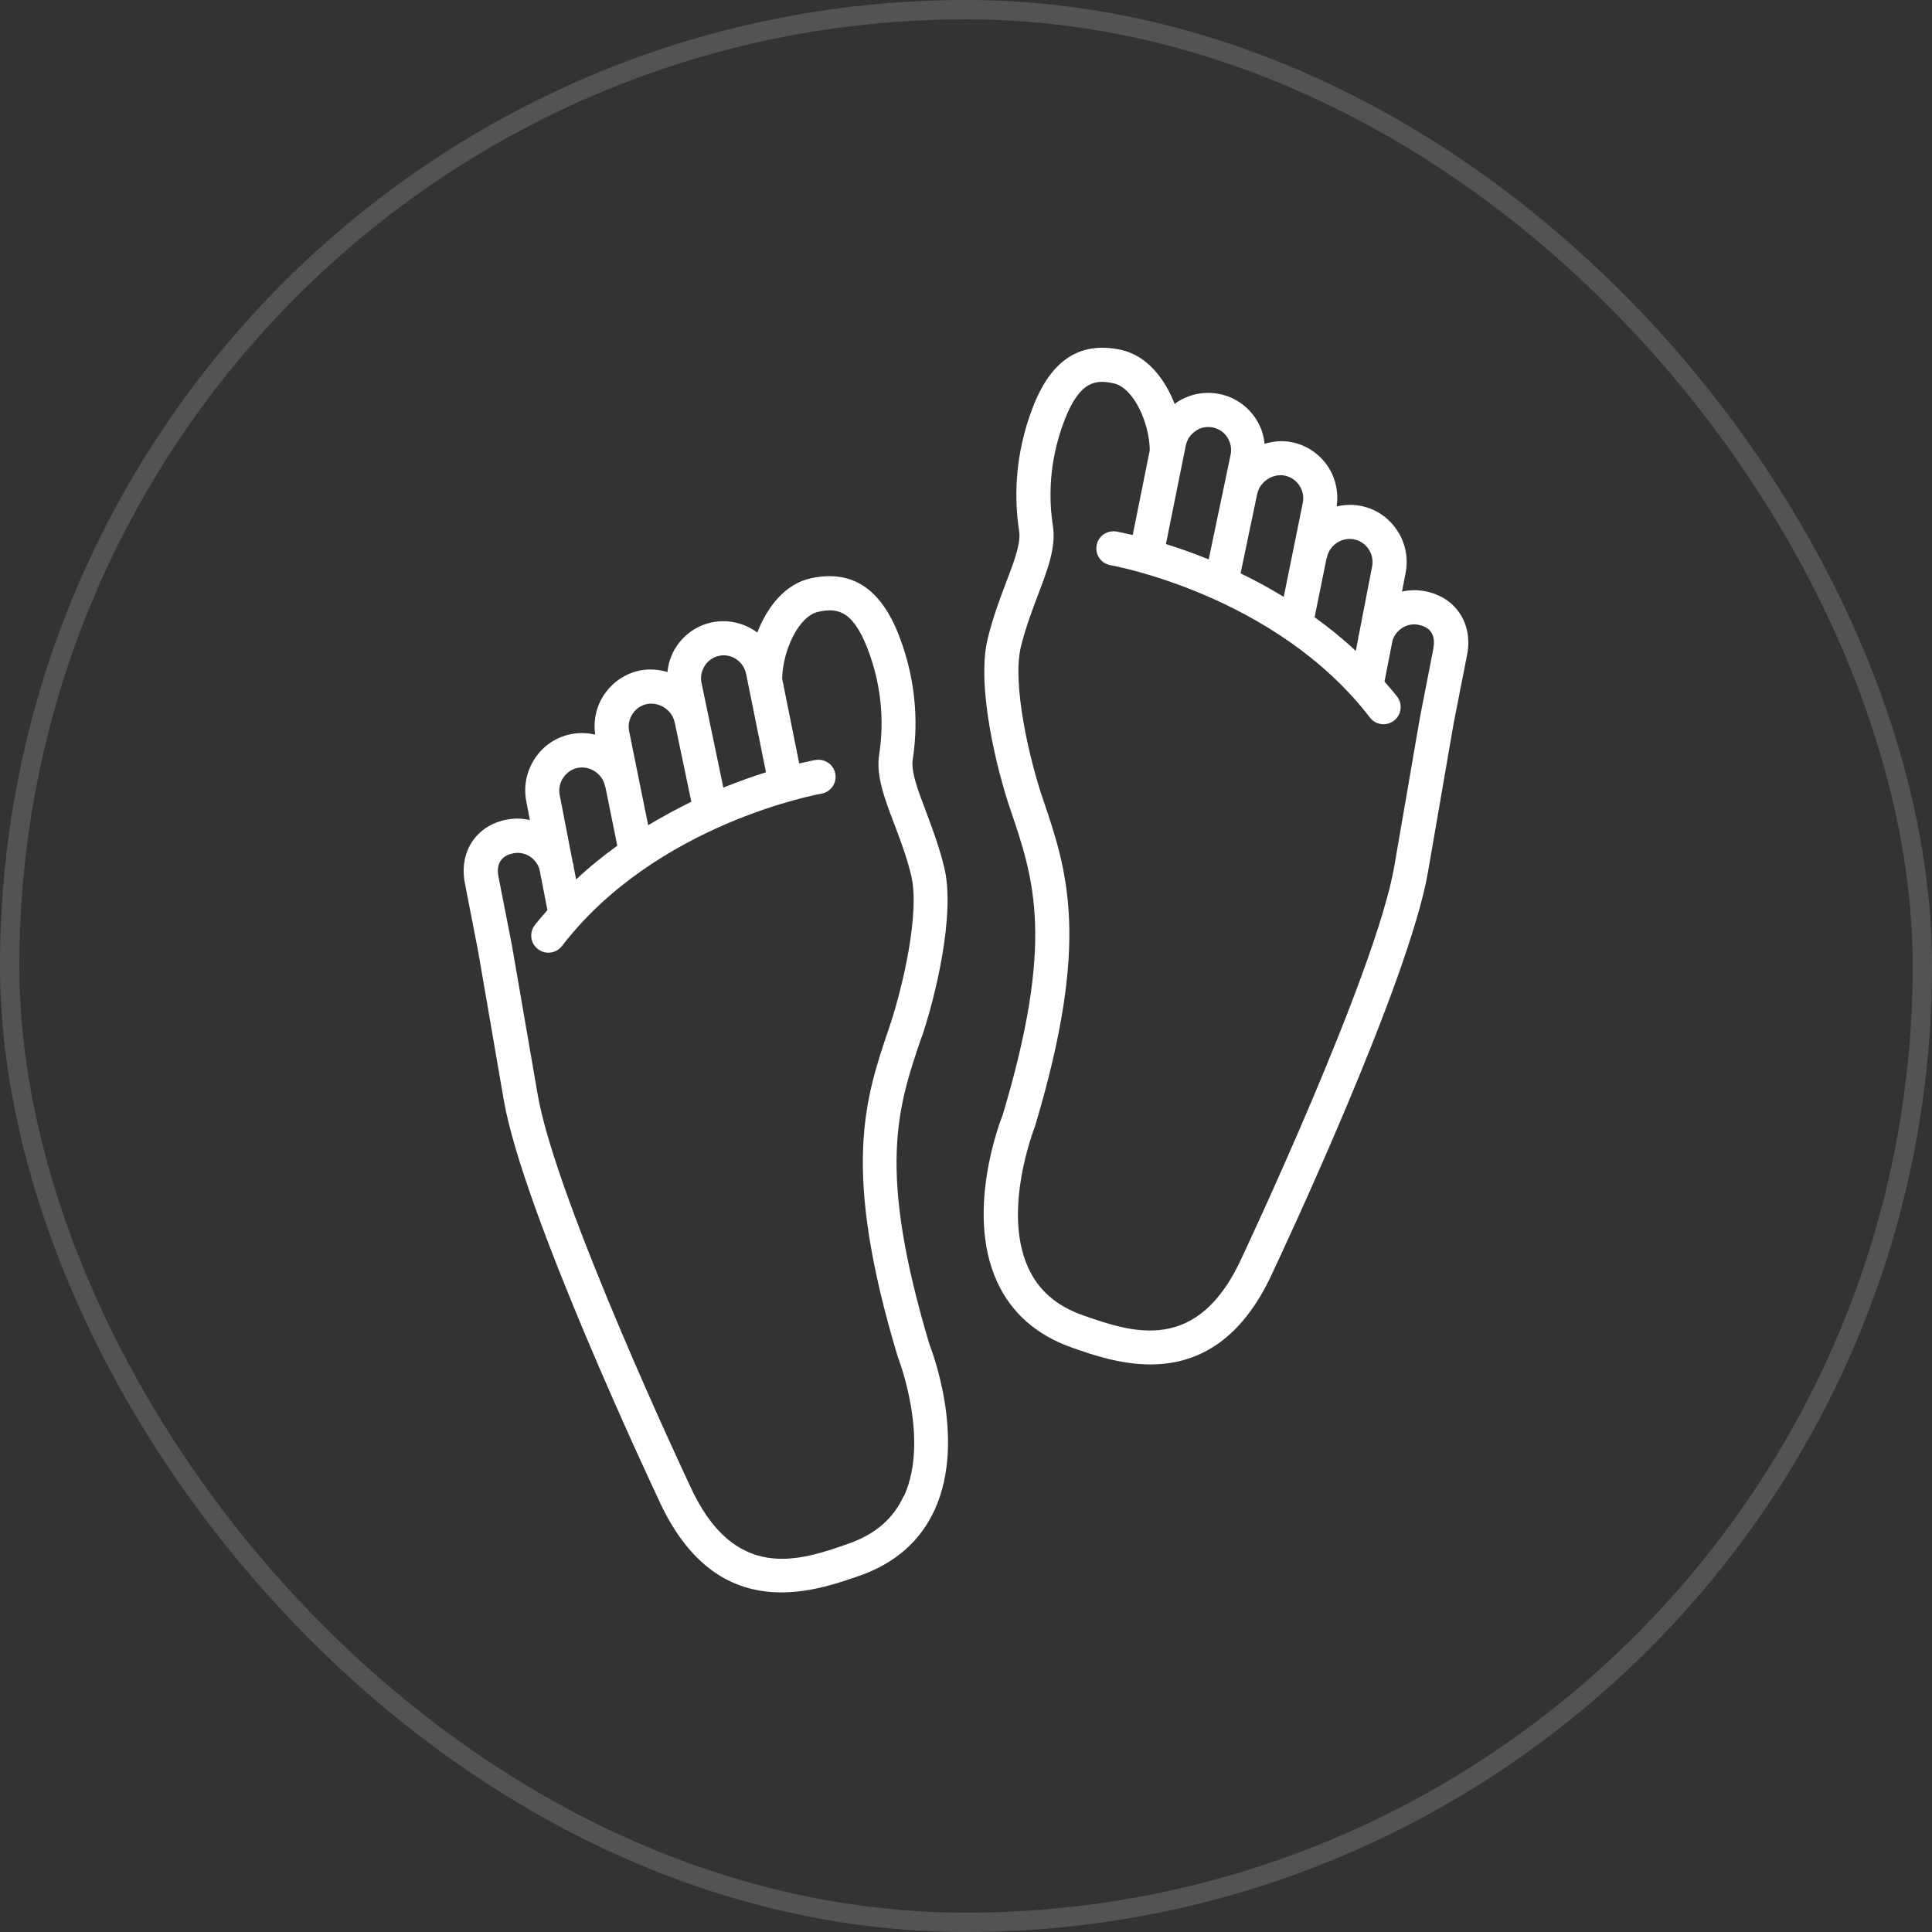
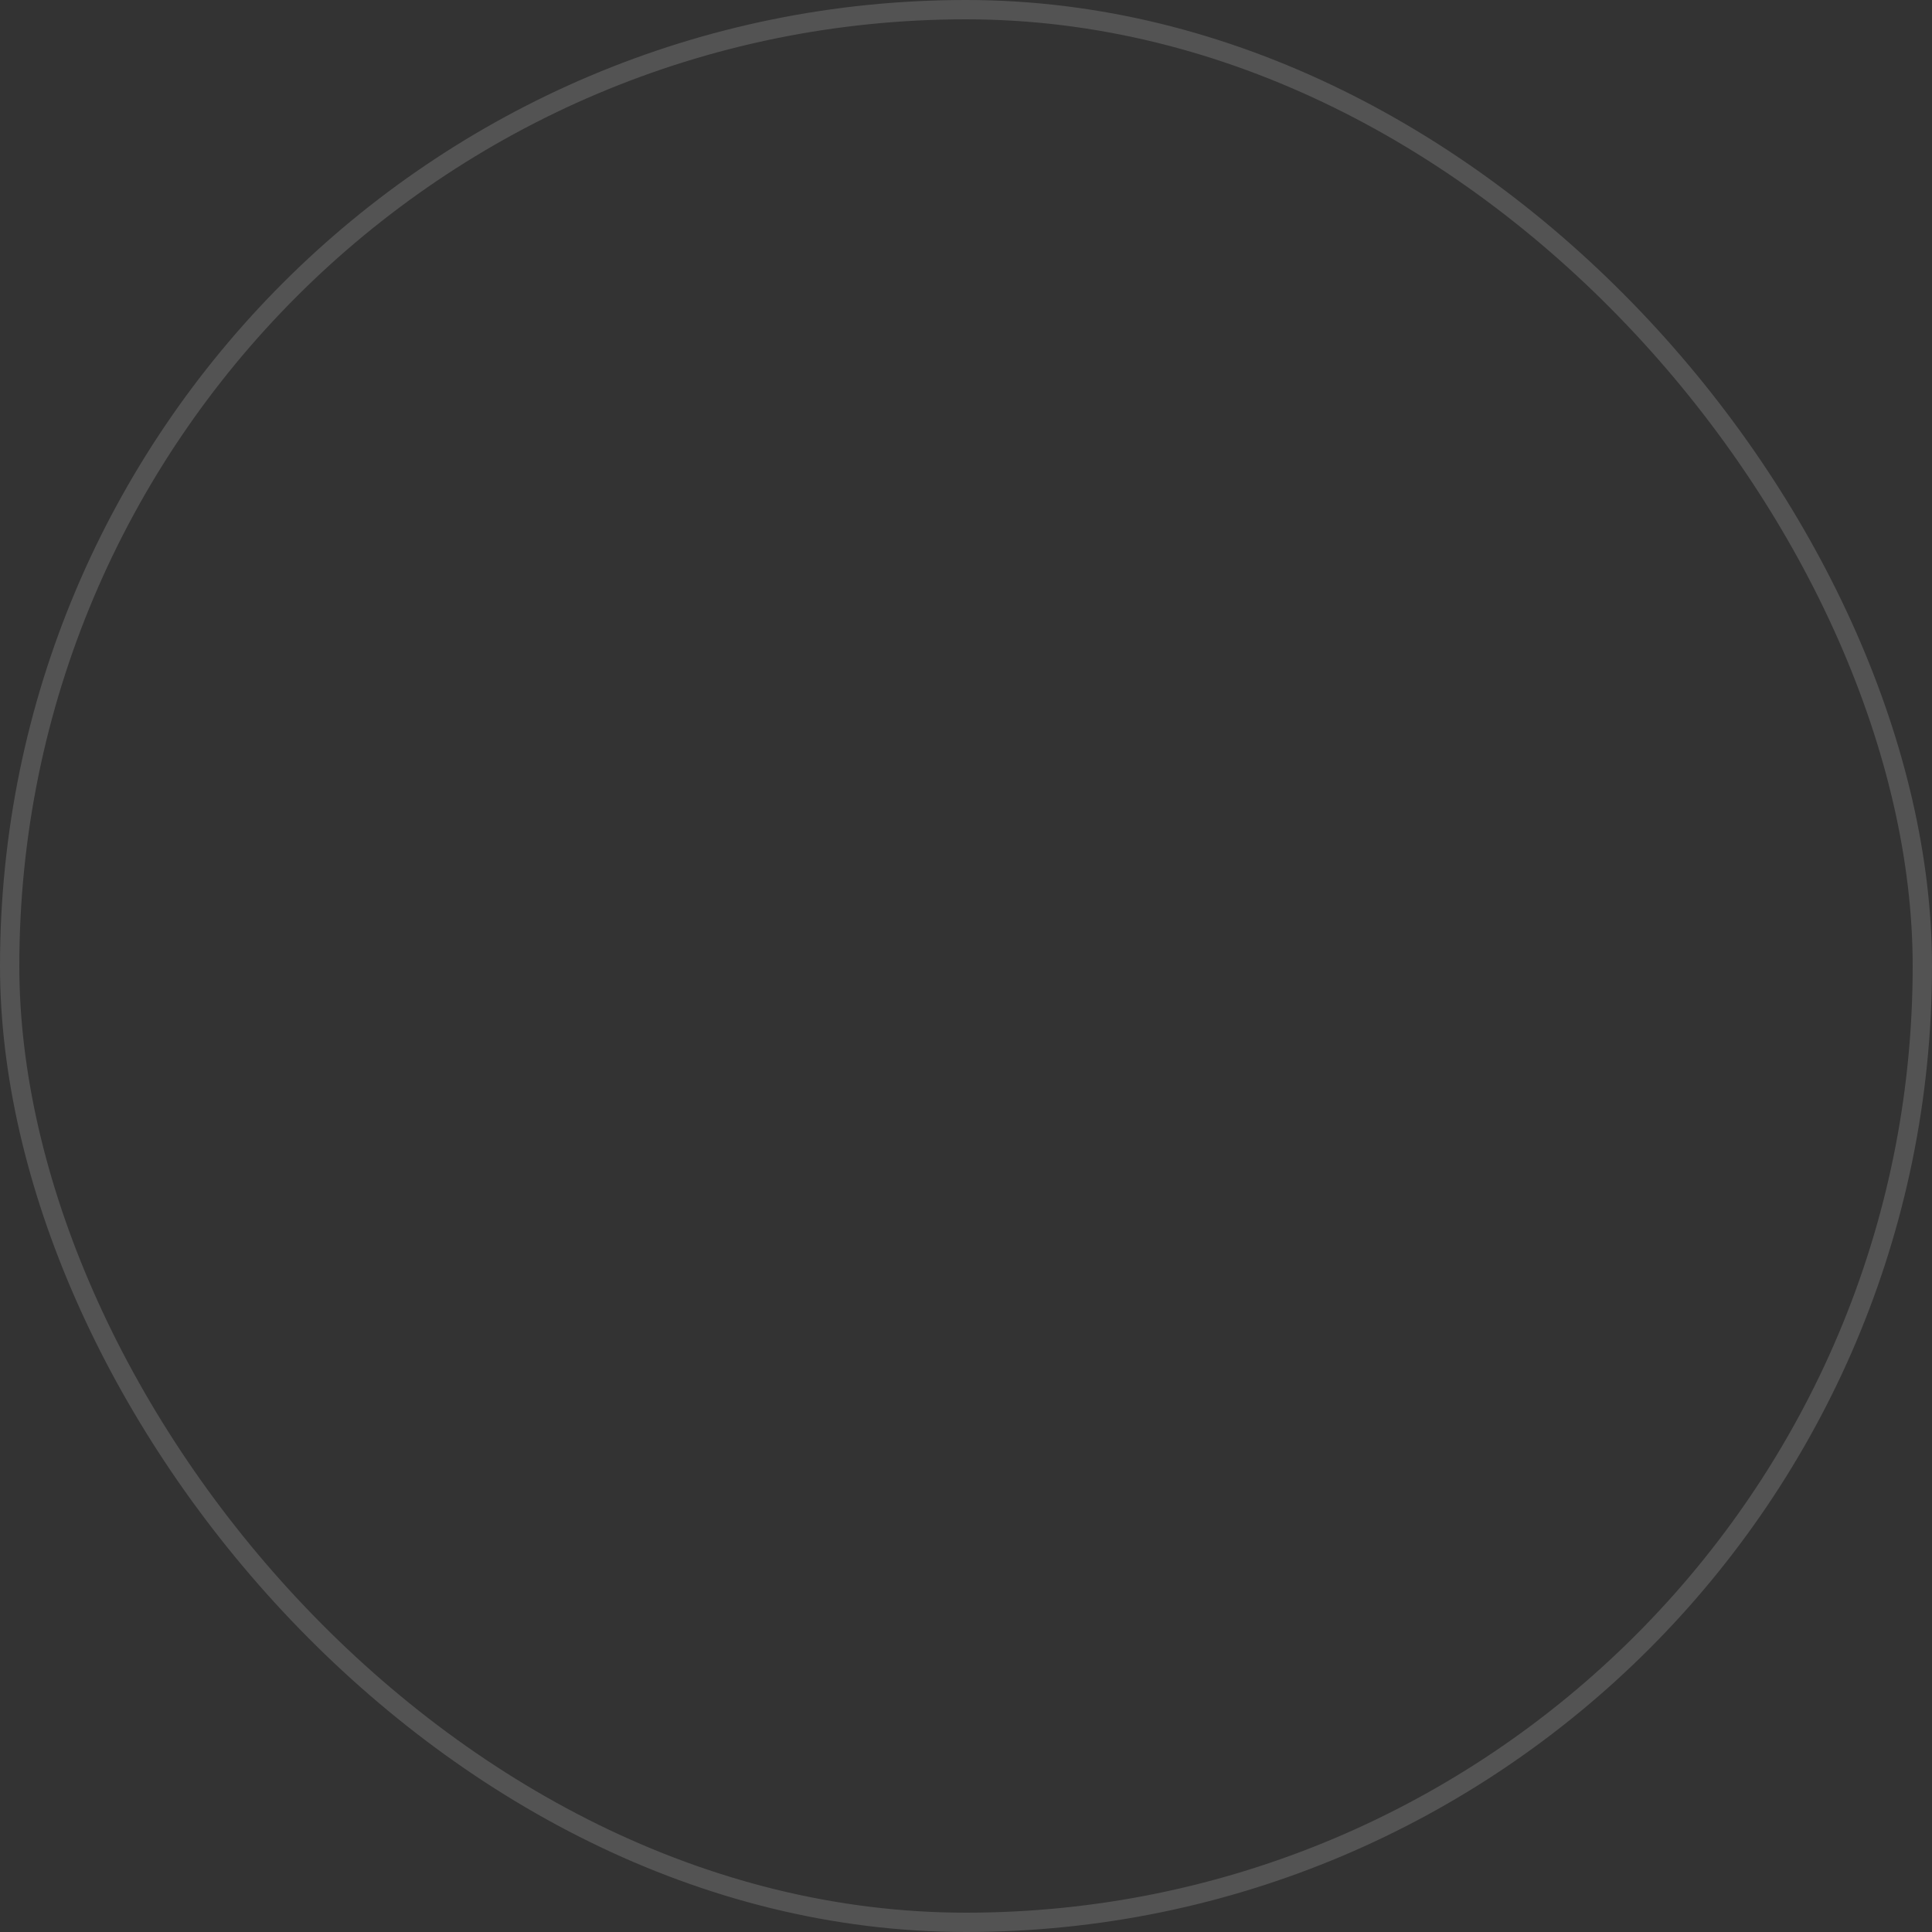
<svg xmlns="http://www.w3.org/2000/svg" width="100" height="100" viewBox="0 0 100 100" fill="none">
  <rect x="0" y="0" width="100" height="100" fill="#333333" stroke="none" />
  <rect x="0.5" y="0.5" width="99" height="99" rx="49.5" stroke="white" stroke-opacity="0.16" />
-   <path d="M75.552 31.742C75.159 31.149 74.539 30.756 73.774 30.605C73.359 30.521 72.952 30.535 72.567 30.618L72.752 29.667C72.903 28.893 72.752 28.101 72.311 27.446C71.868 26.783 71.206 26.336 70.435 26.185C70.006 26.101 69.586 26.123 69.187 26.212C69.289 25.487 69.138 24.757 68.732 24.142C68.29 23.487 67.627 23.037 66.856 22.886C66.379 22.789 65.904 22.838 65.454 22.97C65.406 22.501 65.255 22.046 64.978 21.639C64.535 20.984 63.873 20.542 63.107 20.391C62.334 20.24 61.547 20.399 60.892 20.838C60.857 20.86 60.83 20.892 60.803 20.914C60.294 19.604 59.369 18.397 58.008 18.105C55.89 17.658 54.408 18.631 53.462 21.073C52.454 23.681 52.516 25.999 52.751 27.481C52.848 28.117 52.495 29.055 52.074 30.152C51.751 31.001 51.392 31.96 51.123 33.057C50.517 35.534 51.619 39.916 52.29 41.88C53.532 45.529 54.602 48.69 51.896 57.721C51.813 57.92 49.937 62.669 51.6 66.323C52.338 67.951 53.648 69.11 55.505 69.76C56.513 70.113 57.968 70.622 59.547 70.622C61.755 70.622 64.191 69.622 65.915 65.771C66.198 65.165 72.917 50.903 73.912 45.136L75.237 37.458L75.935 33.898C76.094 33.111 75.957 32.346 75.555 31.745L75.552 31.742ZM70.095 27.92C70.4 27.982 70.666 28.163 70.839 28.424C71.019 28.694 71.082 29.012 71.019 29.327L70.343 32.817C70.33 32.858 70.316 32.901 70.308 32.941V33.011L70.176 33.693C69.486 33.044 68.769 32.472 68.044 31.947L68.659 28.912C68.659 28.912 68.68 28.877 68.68 28.864C68.804 28.222 69.446 27.788 70.095 27.918L70.095 27.92ZM66.508 24.622C66.813 24.684 67.08 24.864 67.252 25.126C67.433 25.395 67.495 25.713 67.433 26.023L66.446 30.893C65.686 30.429 64.934 30.023 64.212 29.678L65.066 25.592C65.066 25.592 65.066 25.579 65.075 25.57C65.198 24.934 65.883 24.487 66.508 24.619L66.508 24.622ZM61.886 22.304C62.148 22.124 62.466 22.062 62.77 22.124C63.075 22.186 63.342 22.358 63.514 22.619C63.695 22.889 63.757 23.207 63.7 23.517L62.563 28.953C61.754 28.629 61.002 28.36 60.348 28.16L61.374 23.07C61.436 22.76 61.617 22.482 61.884 22.31L61.886 22.304ZM74.194 33.558L73.496 37.139L72.17 44.831C71.219 50.363 64.382 64.865 64.307 65.032C62.003 70.157 58.588 68.963 56.076 68.088C54.688 67.605 53.751 66.791 53.214 65.603C51.87 62.644 53.524 58.429 53.567 58.311C56.464 48.66 55.252 45.092 53.966 41.311C53.284 39.303 52.373 35.398 52.842 33.474C53.085 32.48 53.43 31.577 53.732 30.776C54.236 29.451 54.67 28.308 54.497 27.208C54.298 25.939 54.241 23.953 55.112 21.716C55.912 19.66 56.766 19.654 57.637 19.84C58.664 20.061 59.48 21.84 59.513 23.282V23.295L58.629 27.691C58.152 27.58 57.842 27.526 57.78 27.51C57.289 27.435 56.842 27.753 56.758 28.235C56.675 28.718 57.001 29.173 57.483 29.256C57.567 29.27 66.024 30.782 70.909 37.142C71.082 37.368 71.343 37.487 71.613 37.487C71.799 37.487 71.993 37.425 72.152 37.301C72.537 37.005 72.615 36.447 72.316 36.059C72.109 35.784 71.882 35.533 71.661 35.28L72.076 33.156C72.257 32.585 72.836 32.218 73.429 32.342C73.637 32.383 73.92 32.48 74.079 32.728C74.216 32.935 74.259 33.218 74.189 33.555L74.194 33.558ZM47.703 53.702C48.372 51.735 49.477 47.356 48.87 44.879C48.601 43.782 48.234 42.823 47.919 41.974C47.504 40.885 47.145 39.939 47.243 39.303C47.477 37.821 47.539 35.501 46.531 32.895C45.585 30.453 44.095 29.48 41.985 29.928C40.627 30.219 39.708 31.426 39.198 32.736C38.557 32.267 37.73 32.046 36.886 32.205C36.112 32.356 35.444 32.806 35.01 33.466C34.741 33.865 34.595 34.32 34.547 34.784C34.099 34.652 33.622 34.611 33.145 34.7C32.372 34.851 31.712 35.301 31.27 35.956C30.855 36.571 30.704 37.301 30.806 38.026C30.407 37.929 29.984 37.916 29.558 37.999C28.785 38.15 28.117 38.6 27.683 39.26C27.249 39.923 27.09 40.71 27.241 41.481L27.427 42.446C27.041 42.357 26.634 42.343 26.219 42.424C25.454 42.575 24.84 42.968 24.441 43.561C24.042 44.162 23.91 44.92 24.061 45.706L24.751 49.253L26.076 56.944C27.071 62.711 33.79 76.978 34.064 77.566C35.797 81.422 38.231 82.422 40.446 82.422C42.02 82.422 43.48 81.913 44.488 81.56C46.332 80.918 47.647 79.76 48.385 78.132C50.048 74.475 48.164 69.729 48.116 69.61C45.383 60.496 46.453 57.343 47.695 53.694L47.703 53.702ZM36.484 34.447C36.657 34.186 36.926 34.005 37.228 33.943C37.869 33.811 38.489 34.24 38.621 34.889L39.648 39.974C38.993 40.174 38.247 40.443 37.441 40.767L36.309 35.345C36.247 35.035 36.309 34.709 36.49 34.447L36.484 34.447ZM32.744 36.945C32.916 36.684 33.186 36.503 33.487 36.441C34.129 36.318 34.797 36.759 34.921 37.393C34.921 37.401 34.921 37.406 34.929 37.414L35.783 41.5C35.059 41.853 34.307 42.26 33.549 42.715L32.563 37.846C32.501 37.536 32.563 37.209 32.743 36.948L32.744 36.945ZM29.157 40.249C29.337 39.988 29.599 39.807 29.9 39.745C30.542 39.621 31.191 40.055 31.315 40.691C31.315 40.713 31.329 40.726 31.337 40.745L31.951 43.774C31.226 44.3 30.509 44.871 29.82 45.521L29.688 44.839V44.769C29.68 44.728 29.661 44.685 29.647 44.645L28.971 41.155C28.909 40.845 28.971 40.519 29.151 40.257L29.157 40.249ZM46.784 77.415C46.245 78.601 45.308 79.415 43.906 79.905C41.408 80.776 37.988 81.975 35.681 76.836C35.611 76.69 28.782 62.184 27.831 56.656L26.499 48.943L25.801 45.375C25.731 45.043 25.774 44.761 25.912 44.553C26.076 44.31 26.354 44.208 26.567 44.168C27.16 44.044 27.739 44.41 27.92 44.981L28.335 47.105C28.114 47.361 27.893 47.609 27.68 47.884C27.383 48.269 27.453 48.83 27.844 49.126C28.003 49.25 28.197 49.312 28.383 49.312C28.645 49.312 28.909 49.194 29.087 48.967C33.97 42.607 42.421 41.096 42.513 41.082C42.995 40.998 43.321 40.543 43.238 40.06C43.154 39.578 42.699 39.26 42.216 39.335C42.154 39.349 41.844 39.405 41.367 39.516L40.483 35.12V35.107C40.524 33.665 41.332 31.884 42.359 31.666C43.235 31.48 44.092 31.485 44.892 33.541C45.763 35.783 45.706 37.764 45.507 39.039C45.334 40.136 45.768 41.281 46.272 42.612C46.577 43.413 46.922 44.316 47.162 45.31C47.63 47.229 46.72 51.134 46.038 53.147C44.755 56.92 43.54 60.488 46.466 70.222C46.48 70.262 48.143 74.472 46.79 77.439L46.784 77.415Z" fill="white" />
</svg>